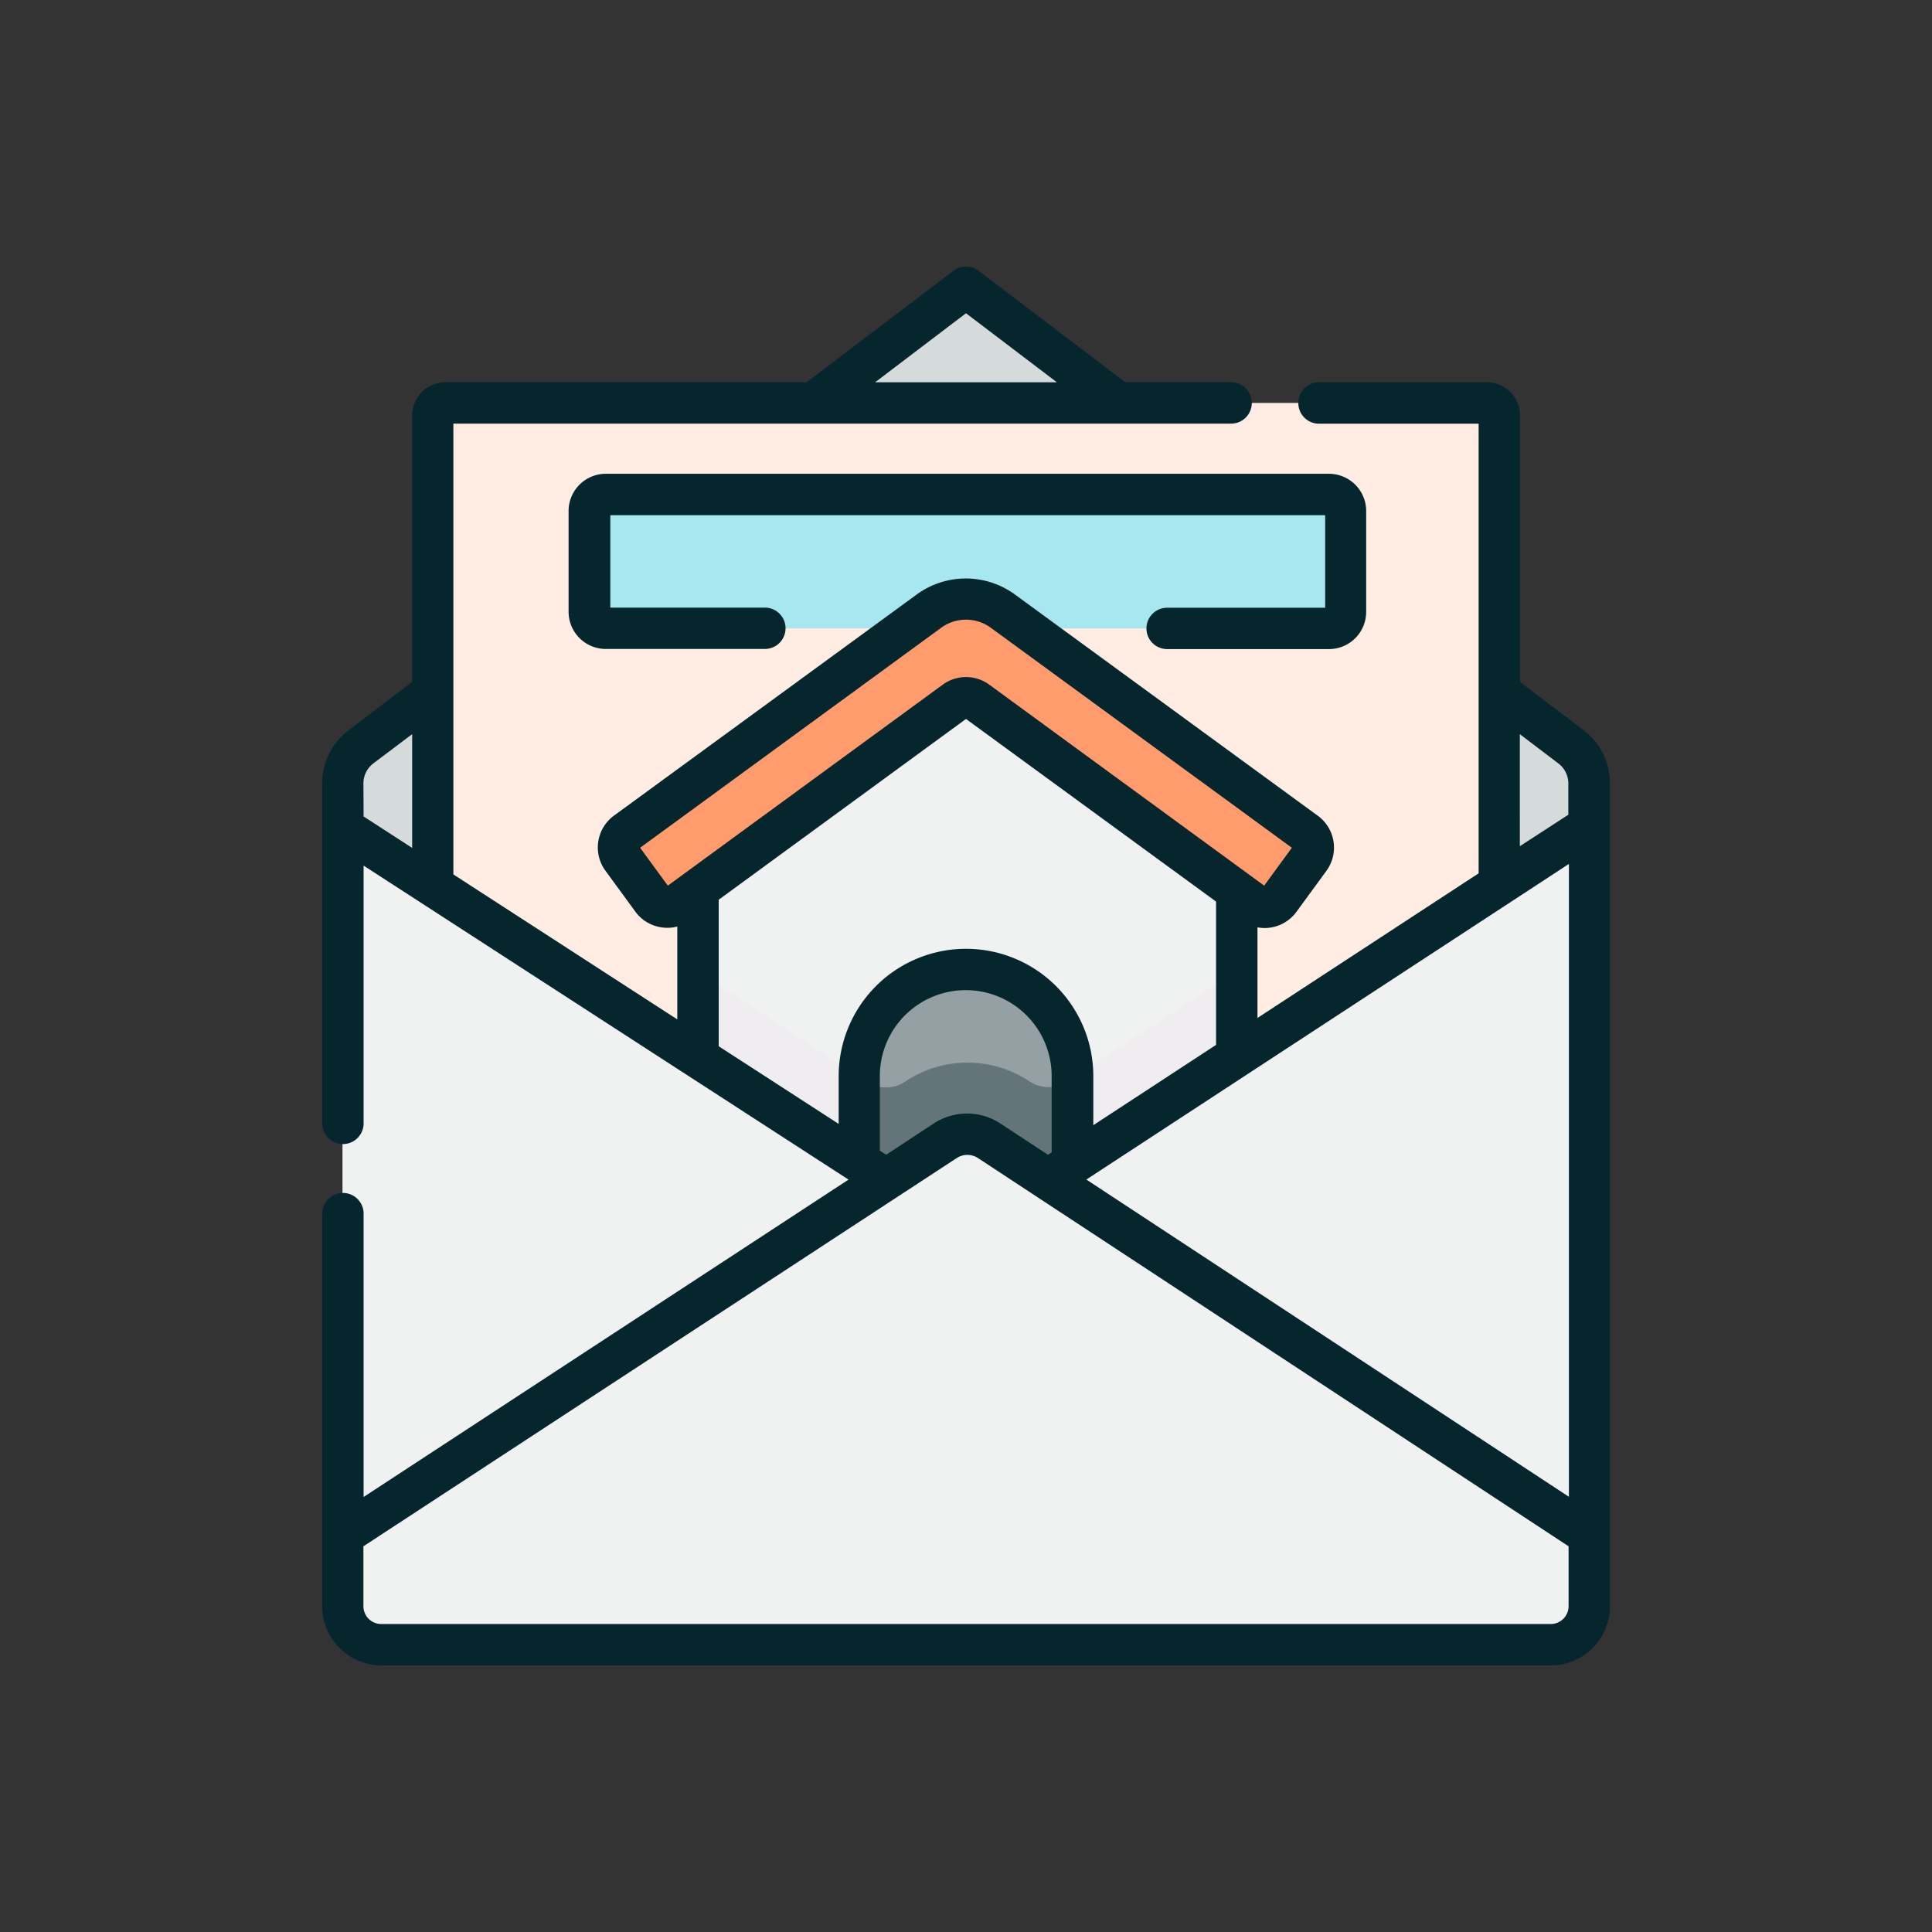
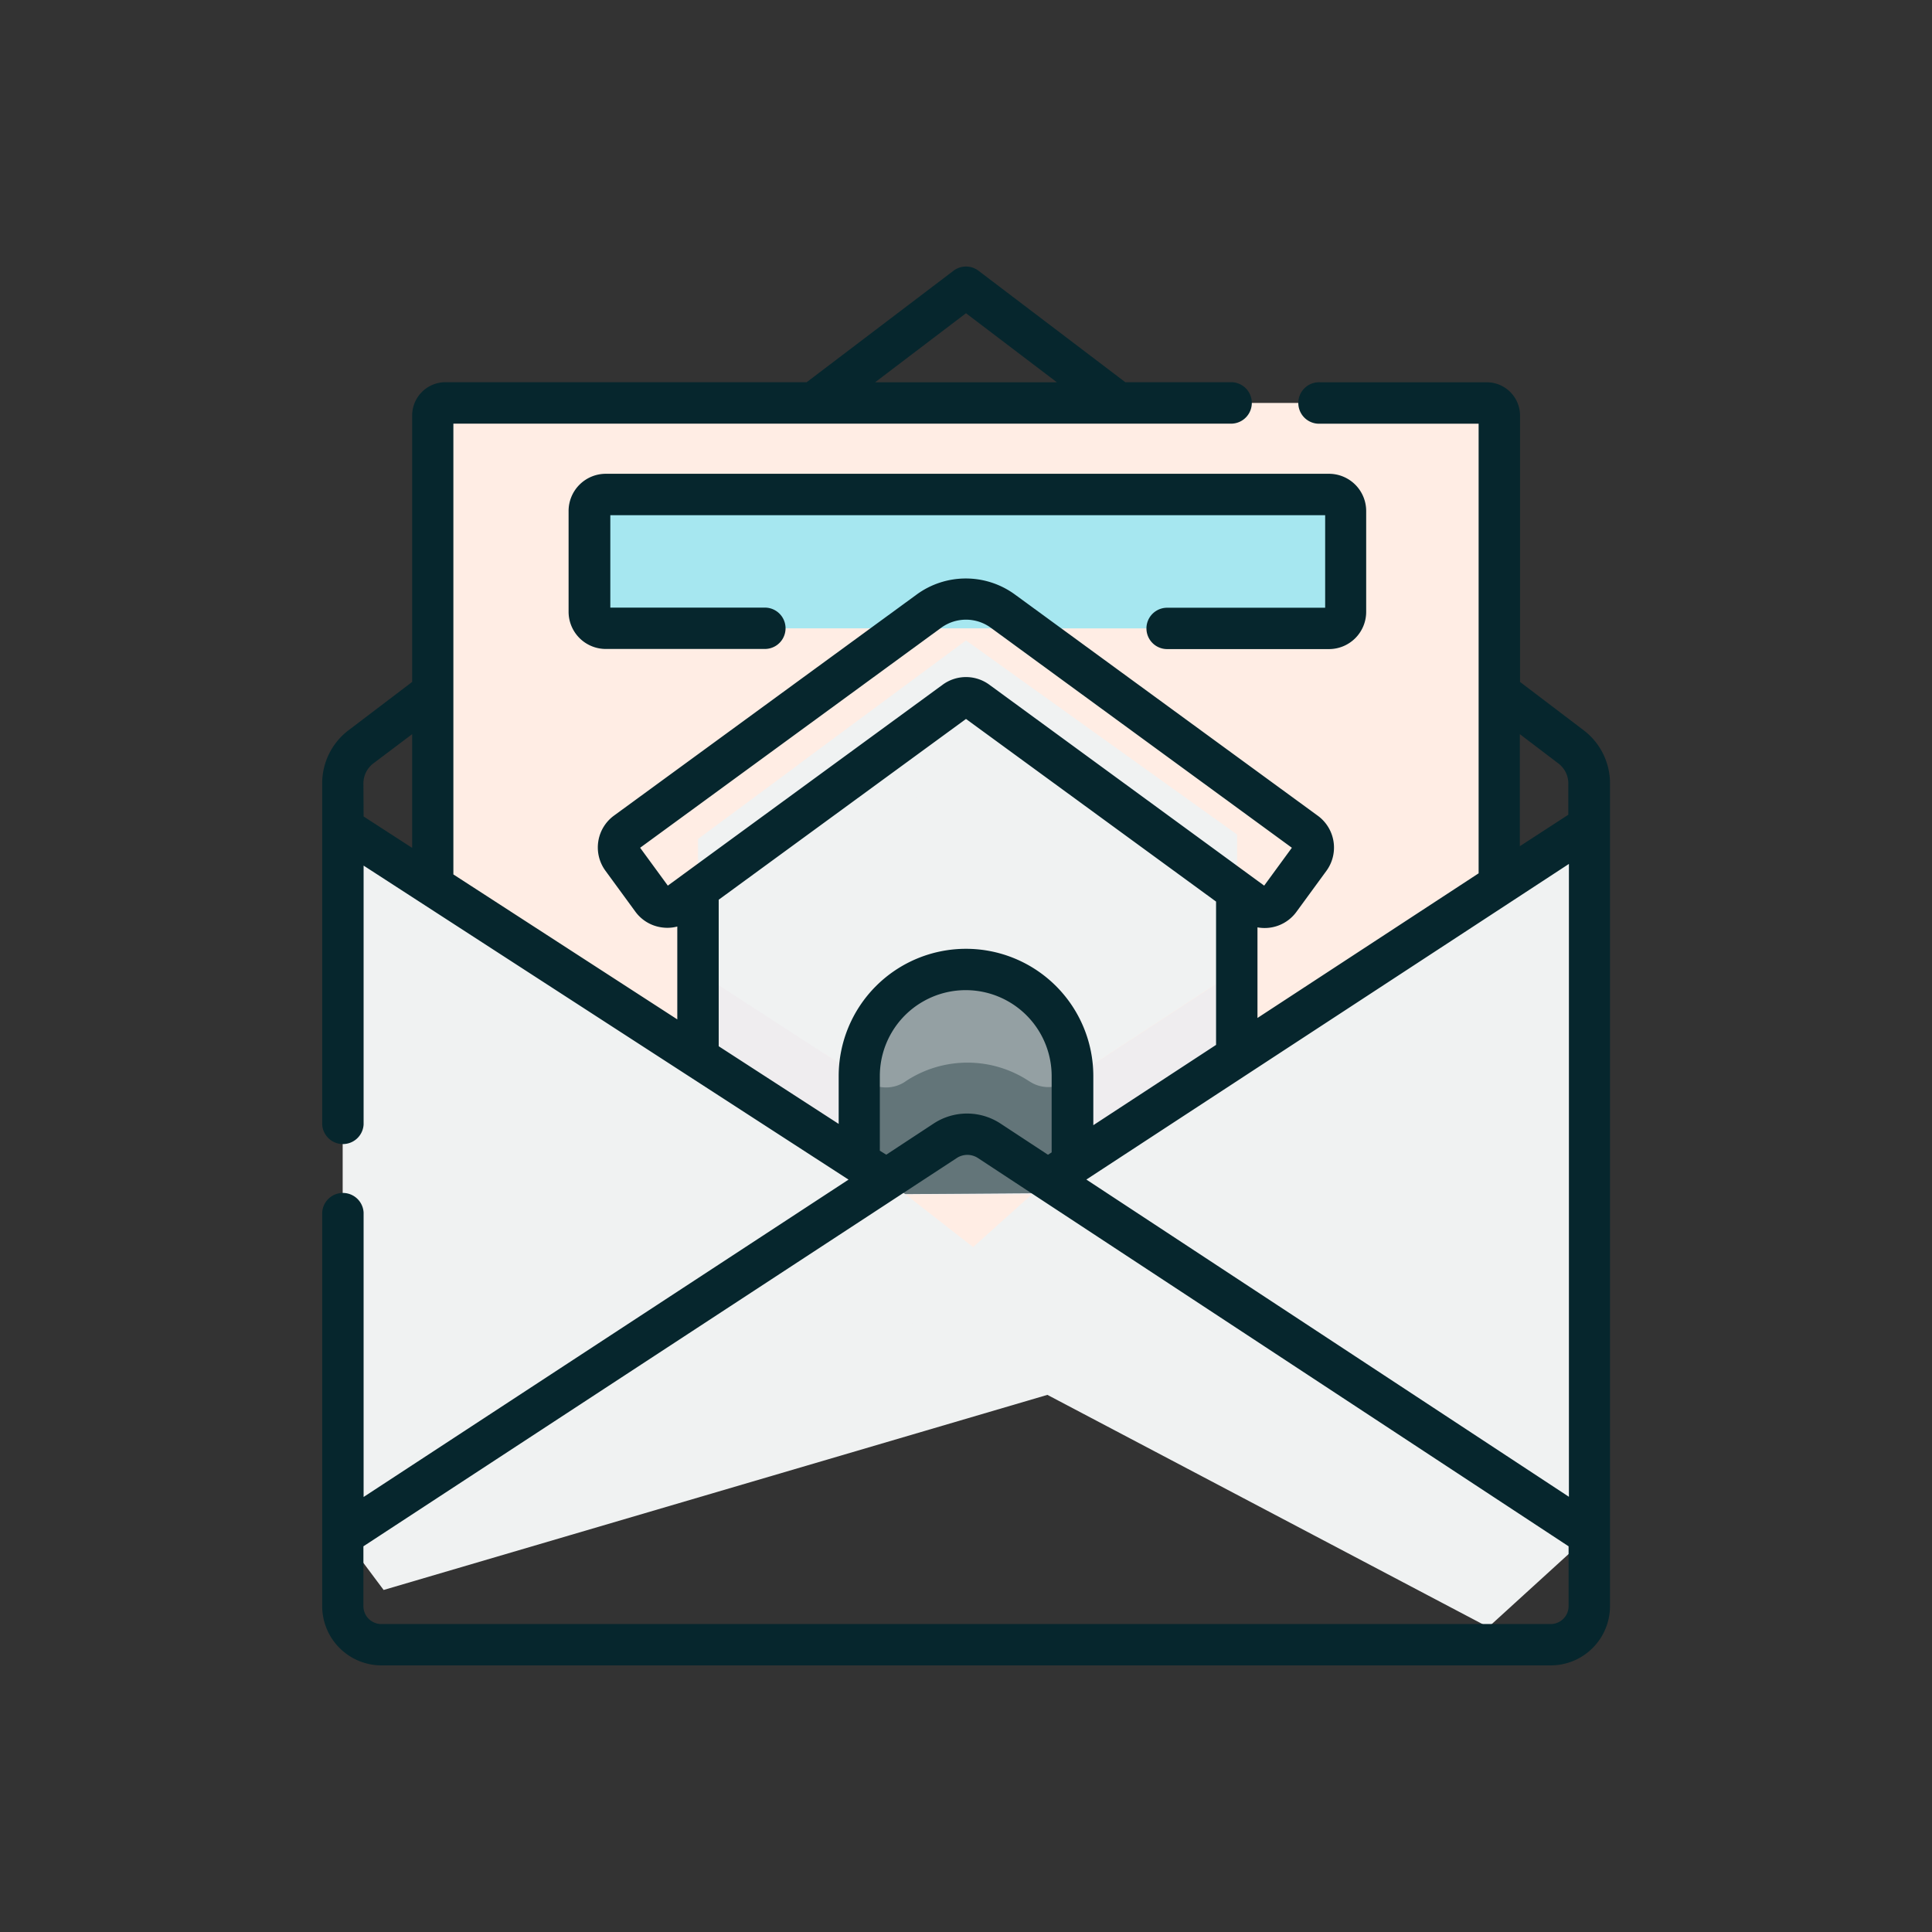
<svg xmlns="http://www.w3.org/2000/svg" viewBox="0 0 300 300" width="300" height="300">
  <rect x="0" y="0" width="300" height="300" fill="#333333" stroke="none" />
-   <path d="m244 116-92.33-70.12a2.76 2.76 0 0 0 -3.34 0l-81.14 61.6-11.19 8.52a7.07 7.07 0 0 0 -2.8 5.64v6.88l35.14 56.95 71.33 30.31 84.13-67.78 2.56-19.52h.43v-6.88a7.1 7.1 0 0 0 -2.79-5.6zm0 0" fill="#d5dadb" />
  <path d="m232.81 64.52v141.48h-165.62v-141.48a2 2 0 0 1 1.94-1.95h161.74a2 2 0 0 1 1.94 1.95zm0 0" fill="#ffede4" />
  <path d="m192.05 164.2v-34.57l-42.05-30.16-41.62 30.81v55.16h83.67zm0 0" fill="#f0f2f2" />
  <path d="m162.79 169.84-3-2a17.35 17.35 0 0 0 -19.07 0l-3.1 2-36.62-23.68a12.59 12.59 0 0 1 -5.75-10.57v-71.07a2 2 0 0 1 1.95-1.95h-28.07a1.94 1.94 0 0 0 -1.94 1.95v141.48h165.62v-82zm0 0" fill="#ffede4" />
  <path d="m130.22 132.73 16.78-12.24a5.13 5.13 0 0 1 6.06 0l36.56 26.72a11.43 11.43 0 0 0 2.46 1.37v-19l-42.08-30.11-25.93 19.2v7.2l-15.69 9.66v49.91h83.67v-6h-64.13v-42.17a5.65 5.65 0 0 1 2.3-4.54zm0 0" fill="#f0f2f2" />
  <path d="m162.79 169.84-3-2a17.35 17.35 0 0 0 -19.07 0l-3.1 2-29.21-18.92v34.51h83.67v-34.73zm0 0" fill="#efedef" />
  <path d="m166.55 185.21v-18.12a16.55 16.55 0 0 0 -33.1 0v18.35zm0 0" fill="#94a0a3" />
  <path d="m166.55 167.38-.84.55a5.3 5.3 0 0 1 -5.83 0l-.12-.07a17.35 17.35 0 0 0 -19.07 0l-.2.14a5.33 5.33 0 0 1 -5.8 0l-1.24-.81v18.28l33.1-.23zm0 0" fill="#637579" />
  <g fill="#f0f2f2">
    <path d="m137.62 183.14-84.41-54.65v109.89l6.36 8.51 116.08-34.12zm0 0" />
    <path d="m246.36 128.49-83.55 54.65-23.54 21.14 91.84 48.39 15.68-14.29v-109.89zm0 0" />
-     <path d="m84.67 238.38v-89.53l-31.46-20.36v109.89l6.36 8.51 25.79-7.58zm0 0" />
  </g>
  <path d="m206.36 97.58a2.56 2.56 0 0 0 2.56-2.58v-15.65a2.56 2.56 0 0 0 -2.56-2.57h-112.29a2.57 2.57 0 0 0 -2.57 2.57v15.65a2.57 2.57 0 0 0 2.57 2.56zm0 0" fill="#a6e7f0" />
-   <path d="m194.65 140.29-42.93-31.37a2.91 2.91 0 0 0 -3.44 0l-42.93 31.37a2.92 2.92 0 0 1 -4.07-.63l-4.65-6.37a2.92 2.92 0 0 1 .63-4.07l47-34.33a9.75 9.75 0 0 1 11.52 0l47 34.33a2.91 2.91 0 0 1 .63 4.07l-4.65 6.37a2.92 2.92 0 0 1 -4.07.63zm0 0" fill="#ff9b6d" />
-   <path d="m162.79 183.17-9.16-6a6.22 6.22 0 0 0 -6.84 0l-9.17 6-84.41 55.21 4 11.86h19.56l7.83 5.15h156.2a6 6 0 0 0 6-6v-11zm0 0" fill="#f0f2f2" />
-   <path d="m84.6 217.83-31.39 20.55v11a6 6 0 0 0 6 6h25.39zm0 0" fill="#f0f2f2" />
  <g fill="#06262d">
    <path d="m250 238.33v-116.72a10.34 10.34 0 0 0 -4.07-8.2l-9.9-7.52v-41.37a5.17 5.17 0 0 0 -5.16-5.16h-25.87a3.22 3.22 0 1 0 0 6.43h24.6v69.82l-34.34 22.46v-14.07a6.11 6.11 0 0 0 6.05-2.41l4.65-6.36a6.12 6.12 0 0 0 -1.33-8.56l-47-34.33a12.93 12.93 0 0 0 -15.32 0l-47 34.33a6.12 6.12 0 0 0 -1.31 8.52l4.65 6.36a6.08 6.08 0 0 0 4 2.44 6.22 6.22 0 0 0 1 .08 6 6 0 0 0 1.52-.2v14.42l-34.77-22.51v-70h120.94a3.22 3.22 0 0 0 0-6.43h-16.6l-22.8-17.31a3.21 3.21 0 0 0 -3.88 0l-22.8 17.31h-56.13a5.17 5.17 0 0 0 -5.13 5.17v41.37l-9.9 7.52a10.34 10.34 0 0 0 -4.07 8.2v53a3.22 3.22 0 0 0 6.43 0v-40.2l75.3 48.76-75.3 49.28v-44.17a3.22 3.22 0 0 0 -6.43 0v61.13a9.21 9.21 0 0 0 9.2 9.19h181.57a9.21 9.21 0 0 0 9.2-9.19v-11.07zm-100-189.69 14.11 10.72h-28.22zm-12.38 130.66-1-.62v-11.59a13.34 13.34 0 0 1 26.68 0v11.69.16l-.57.37-7.38-4.85a9.45 9.45 0 0 0 -10.37 0zm106-45.15v98.27l-74.93-49.26zm-7.62-20.15 6 4.56a3.91 3.91 0 0 1 1.53 3.09v4.86l-7.53 4.89zm-136.6 17.64 46.73-34.15a6.54 6.54 0 0 1 7.74 0l46.73 34.15-4.3 5.88-42.68-31.2a6.12 6.12 0 0 0 -7.24 0l-42.68 31.2zm12.2 8.07 38.4-28.07 38.83 28.36v22.25l-19.06 12.47v-7.62a19.77 19.77 0 0 0 -39.54 0v7.42l-18.63-12.06zm-55.17-18.1a3.91 3.91 0 0 1 1.57-3.09l6-4.52v17.66l-7.54-4.88zm184.37 130.57h-181.6a2.78 2.78 0 0 1 -2.77-2.77v-9.3l92.12-60.28a3 3 0 0 1 3.32 0l91.7 60.28v9.3a2.78 2.78 0 0 1 -2.77 2.77zm0 0" />
    <path d="m181.23 94.37a3.21 3.21 0 1 0 0 6.42h25.13a5.78 5.78 0 0 0 5.78-5.79v-15.65a5.78 5.78 0 0 0 -5.78-5.78h-112.29a5.78 5.78 0 0 0 -5.78 5.78v15.65a5.78 5.78 0 0 0 5.78 5.77h24.7a3.21 3.21 0 1 0 0-6.42h-24v-14.35h111v14.37zm0 0" />
  </g>
</svg>